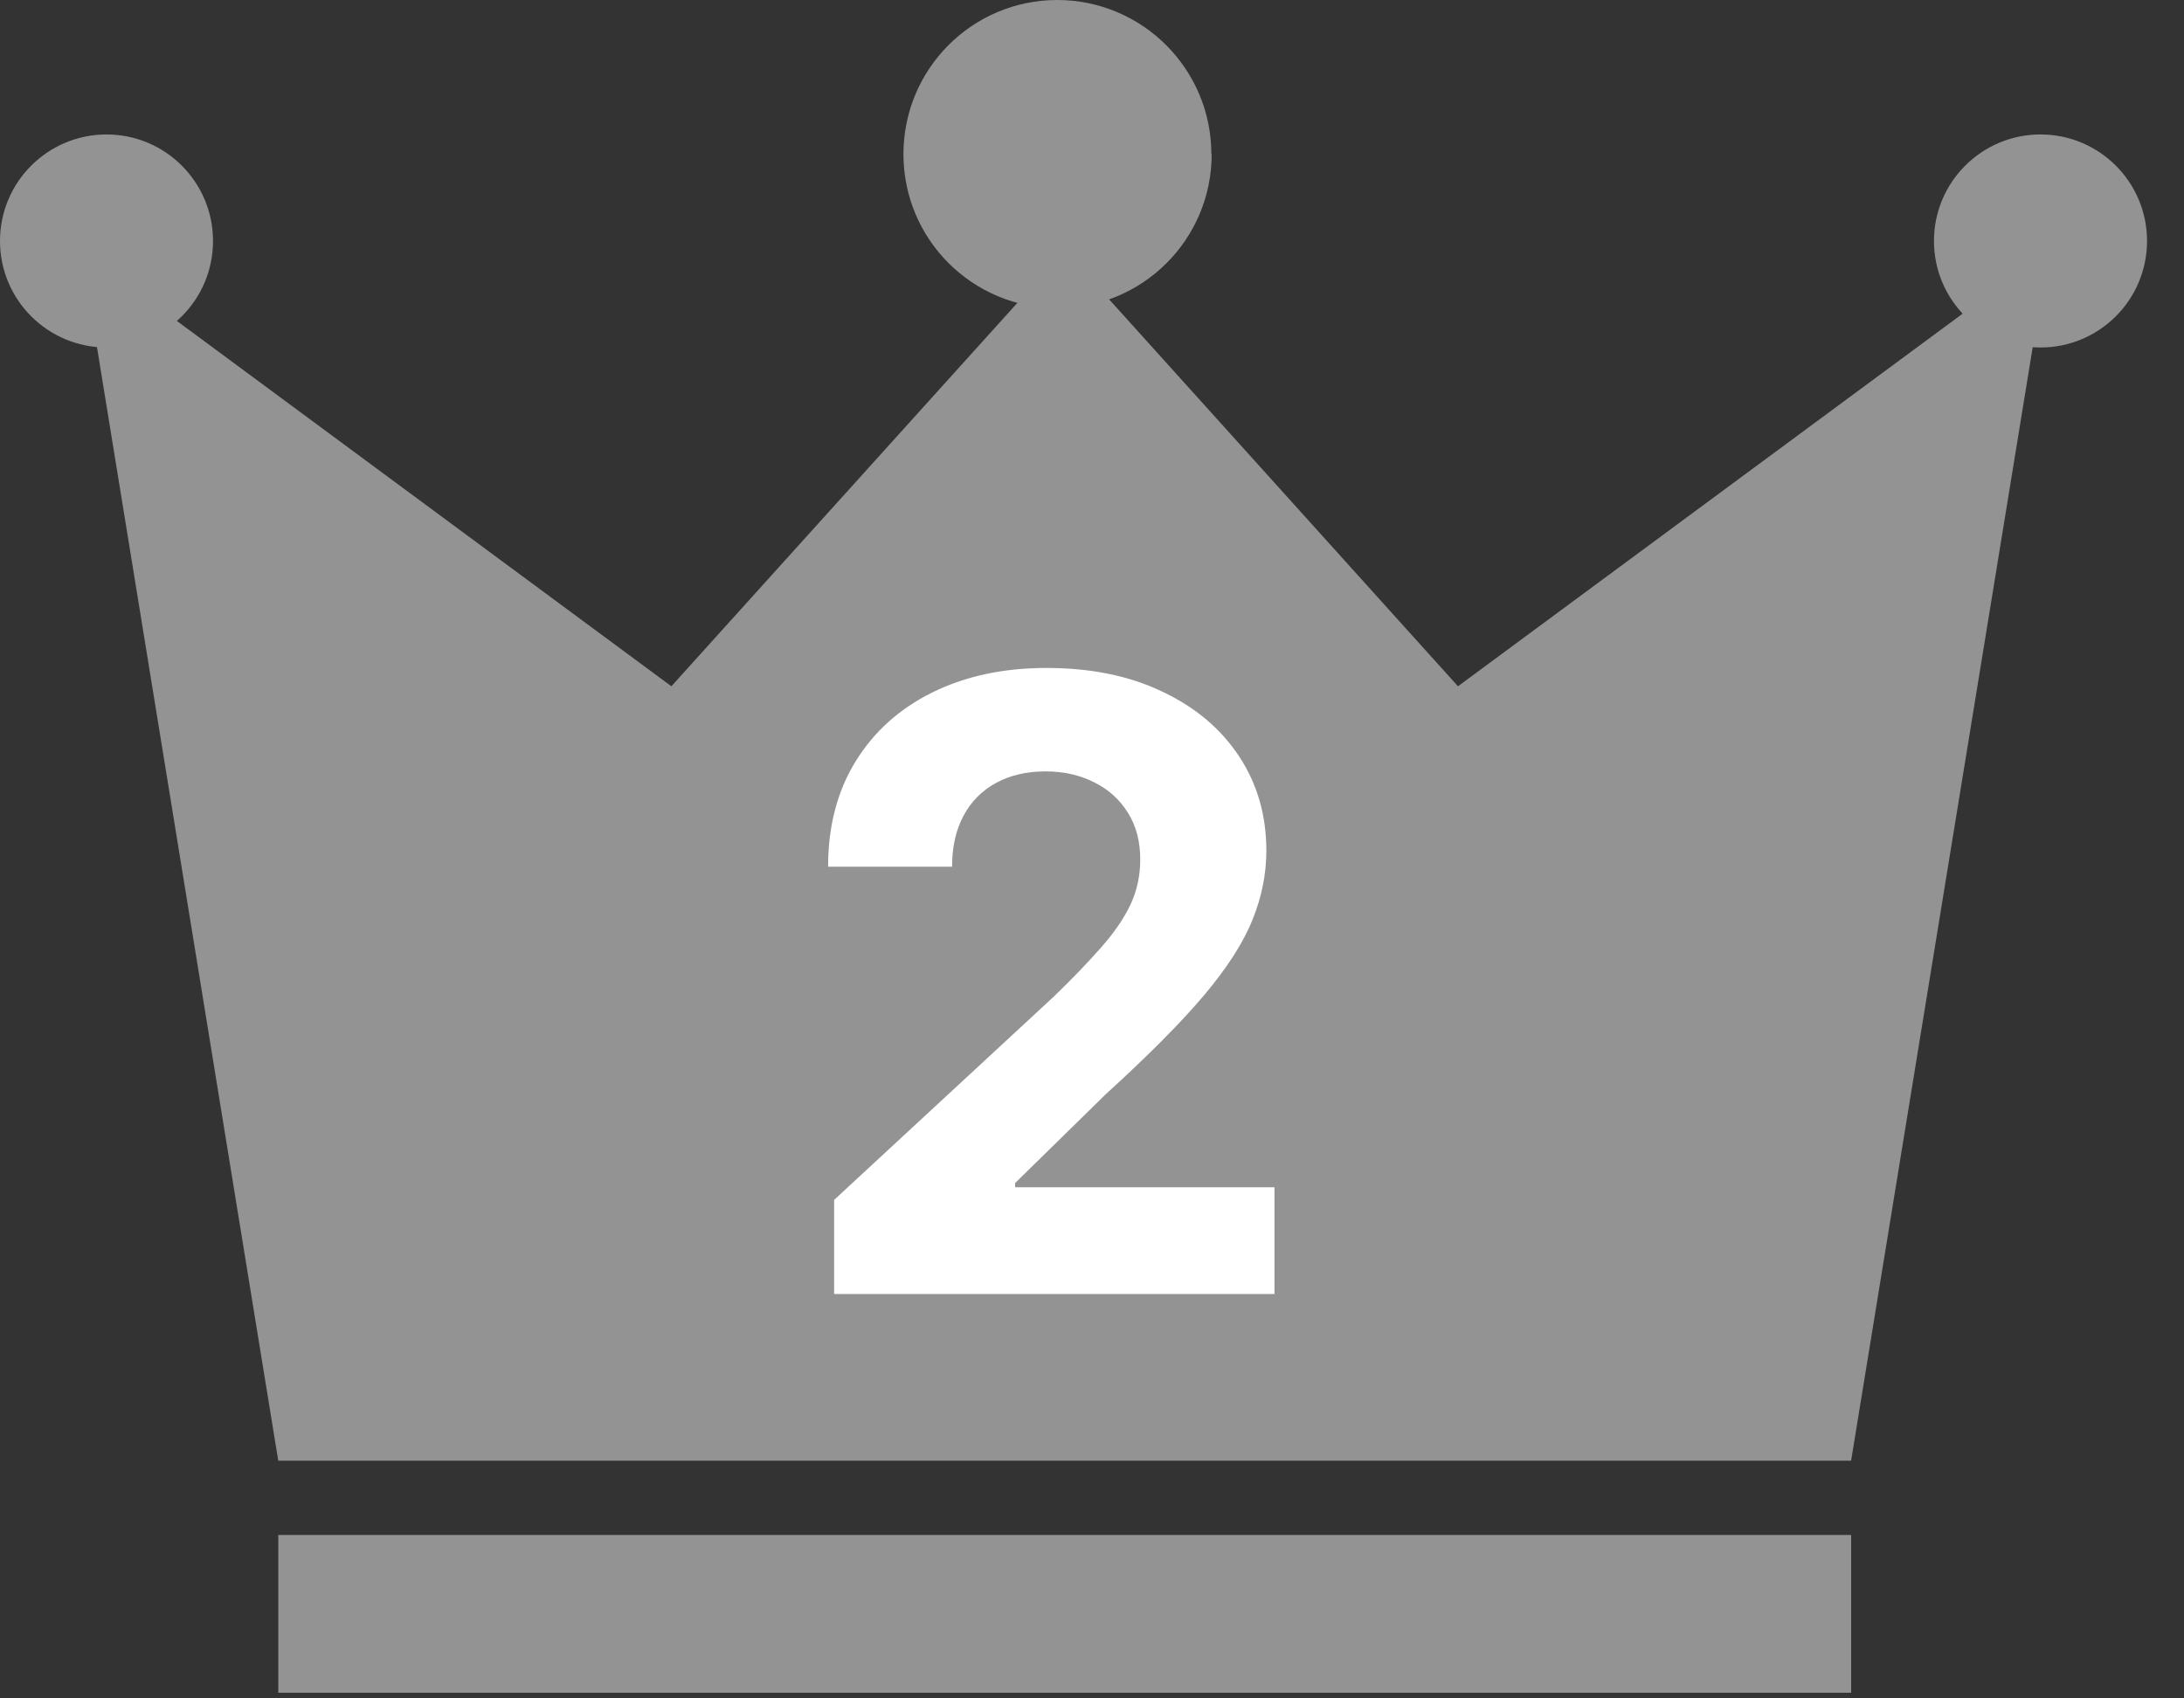
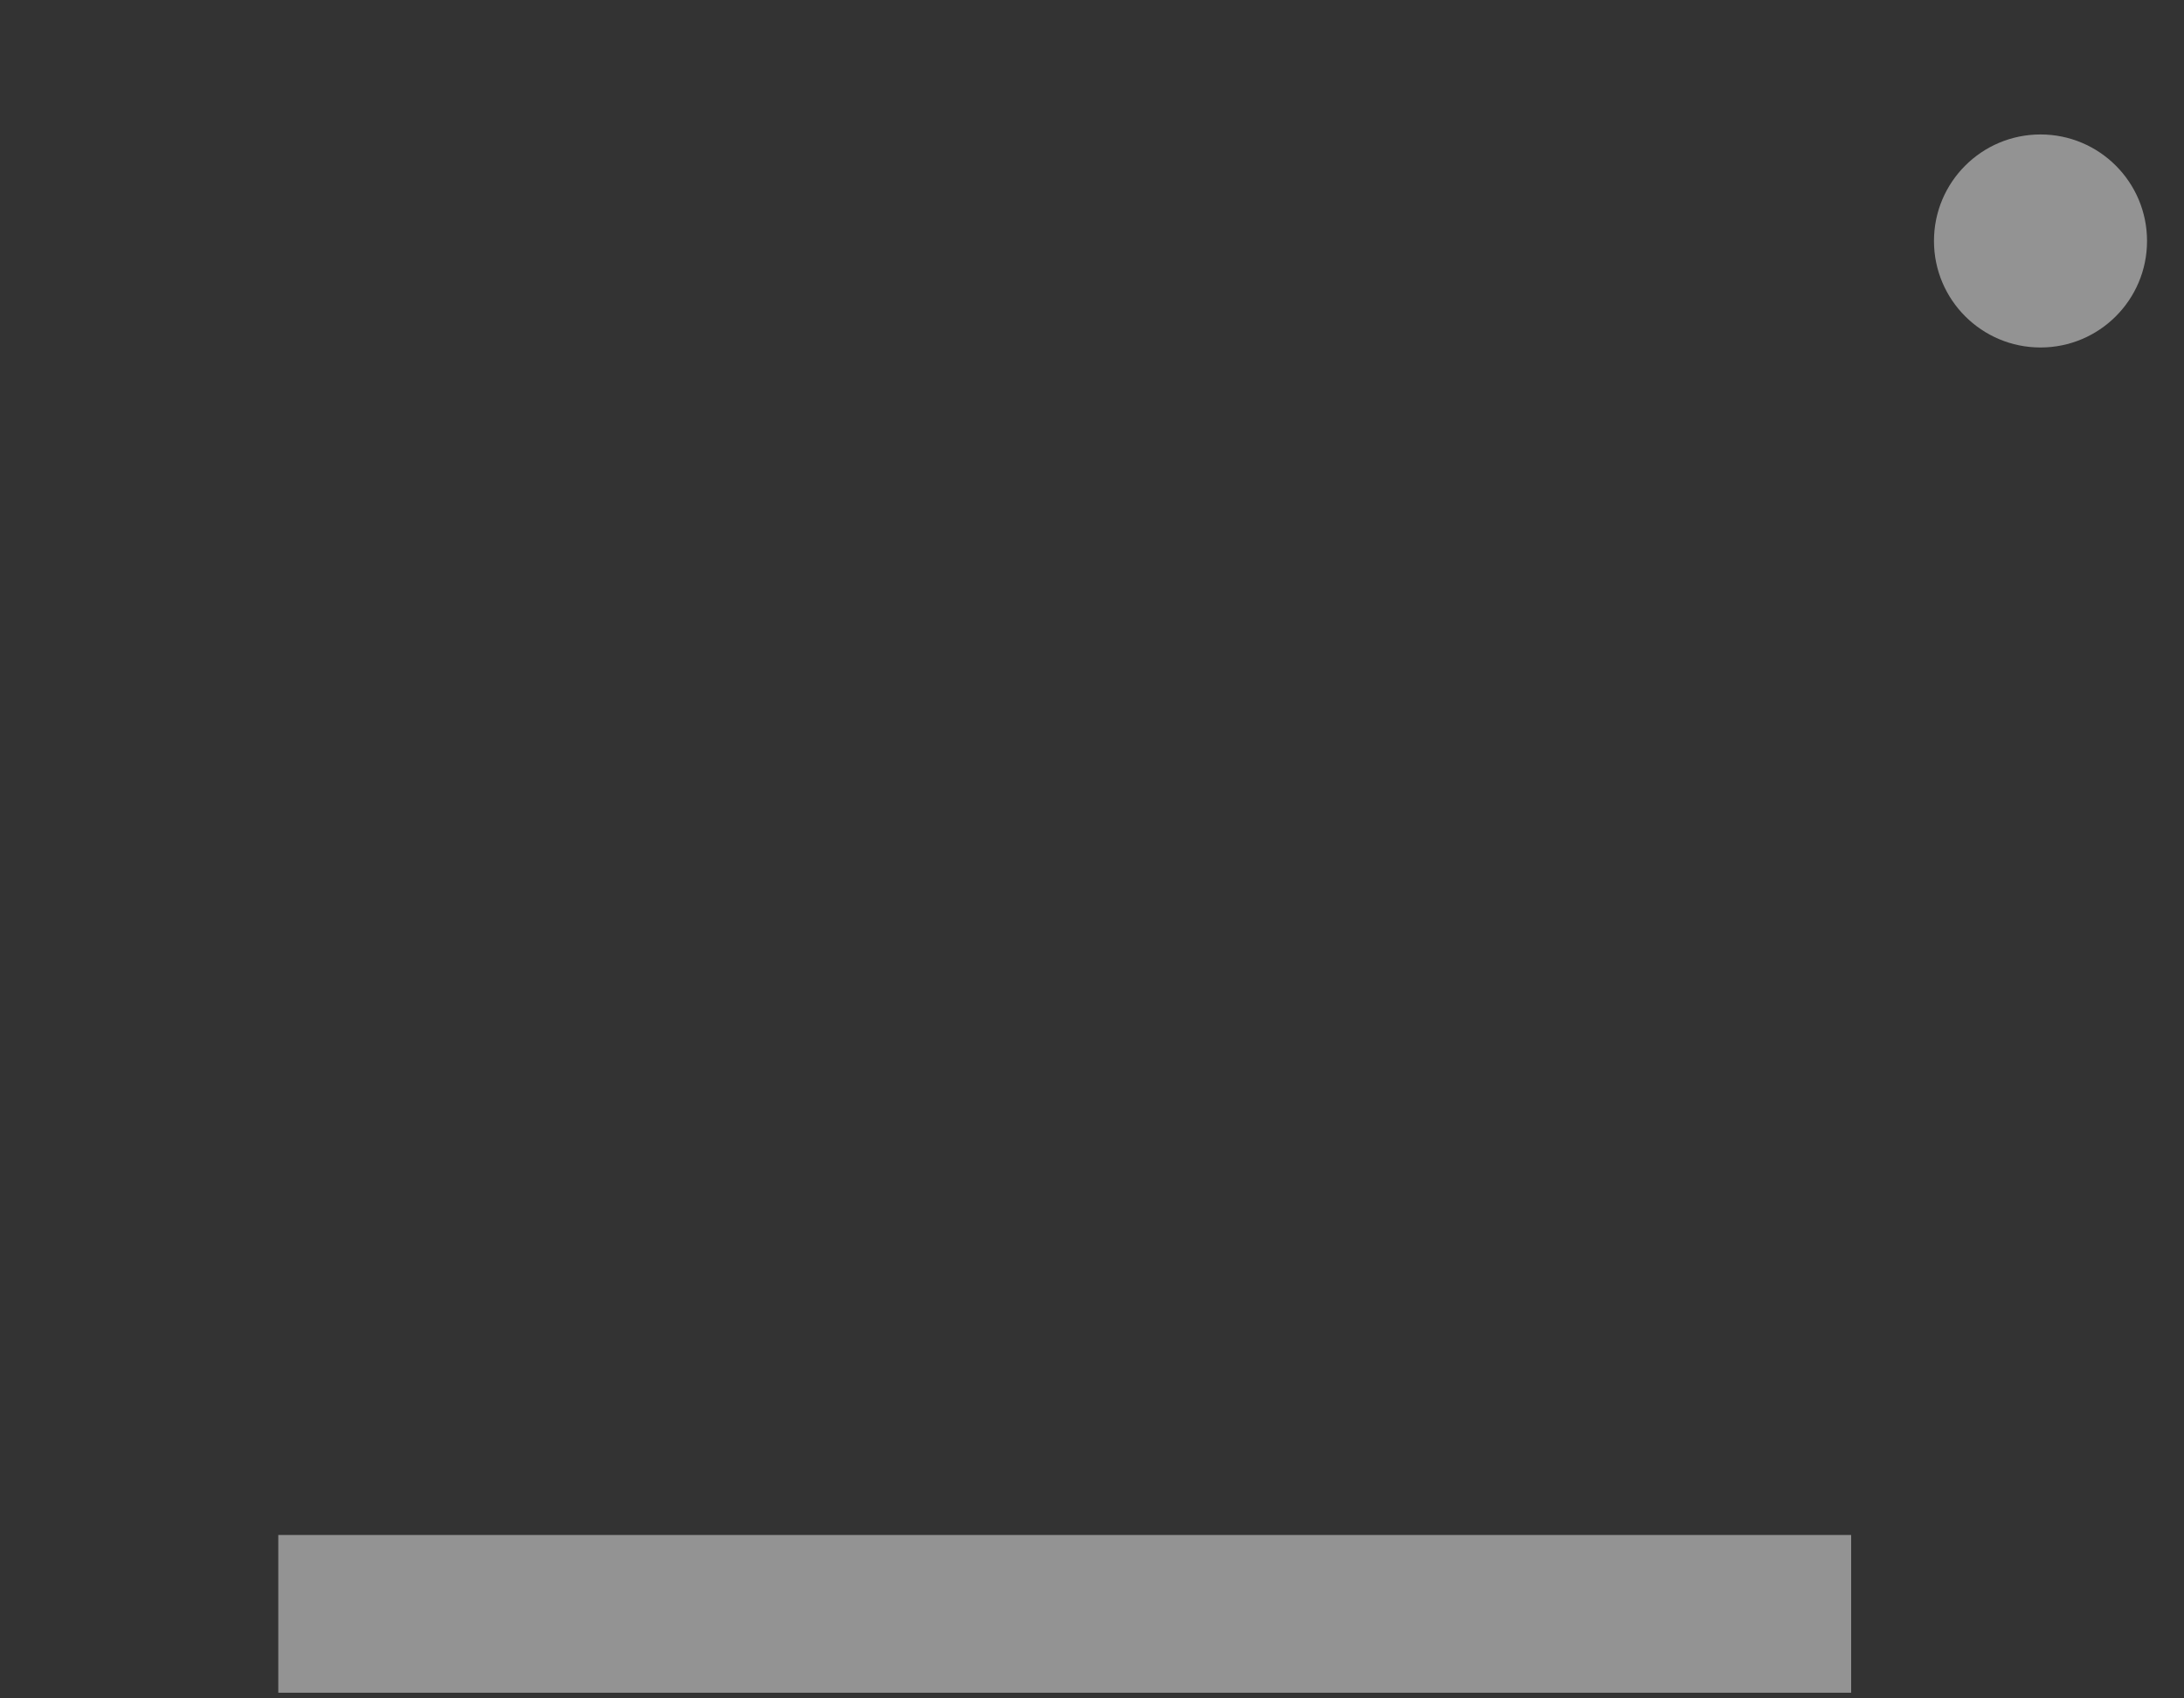
<svg xmlns="http://www.w3.org/2000/svg" width="54" height="42" viewBox="0 0 54 42" fill="none">
  <rect x="0" y="0" width="54" height="42" fill="#333333" stroke="none" />
-   <path d="M50.65 6.189L36.049 16.971L26.329 6.189L16.6 16.971L2.008 6.189L6.88 36.123H45.769L50.65 6.189Z" fill="#939393" />
-   <path d="M2.634 8.593C4.088 8.593 5.267 7.414 5.267 5.959C5.267 4.504 4.088 3.325 2.634 3.325C1.179 3.325 0 4.504 0 5.959C0 7.414 1.179 8.593 2.634 8.593Z" fill="#939393" />
-   <path d="M29.959 3.811C29.959 5.918 28.256 7.621 26.149 7.621C24.042 7.621 22.338 5.918 22.338 3.811C22.338 1.704 24.042 0 26.14 0C28.239 0 29.951 1.704 29.951 3.811H29.959Z" fill="#939393" />
  <path d="M50.452 8.593C51.907 8.593 53.086 7.414 53.086 5.959C53.086 4.504 51.907 3.325 50.452 3.325C48.998 3.325 47.818 4.504 47.818 5.959C47.818 7.414 48.998 8.593 50.452 8.593Z" fill="#939393" />
  <path d="M45.77 37.959H6.881V41.86H45.77V37.959Z" fill="#939393" />
-   <path d="M20.624 32V29.673L26.061 24.64C26.523 24.192 26.911 23.789 27.224 23.431C27.542 23.073 27.783 22.723 27.947 22.38C28.111 22.032 28.193 21.657 28.193 21.254C28.193 20.806 28.091 20.421 27.888 20.098C27.684 19.77 27.405 19.519 27.052 19.345C26.699 19.166 26.299 19.076 25.852 19.076C25.384 19.076 24.977 19.171 24.629 19.36C24.281 19.549 24.012 19.82 23.823 20.173C23.634 20.526 23.54 20.946 23.54 21.433H20.475C20.475 20.434 20.701 19.566 21.154 18.83C21.606 18.095 22.24 17.525 23.055 17.122C23.871 16.72 24.81 16.518 25.874 16.518C26.968 16.518 27.92 16.712 28.73 17.1C29.546 17.483 30.18 18.015 30.632 18.696C31.084 19.377 31.311 20.158 31.311 21.038C31.311 21.614 31.196 22.184 30.968 22.745C30.744 23.307 30.344 23.931 29.767 24.617C29.19 25.298 28.377 26.116 27.328 27.071L25.099 29.256V29.36H31.512V32H20.624Z" fill="white" />
</svg>